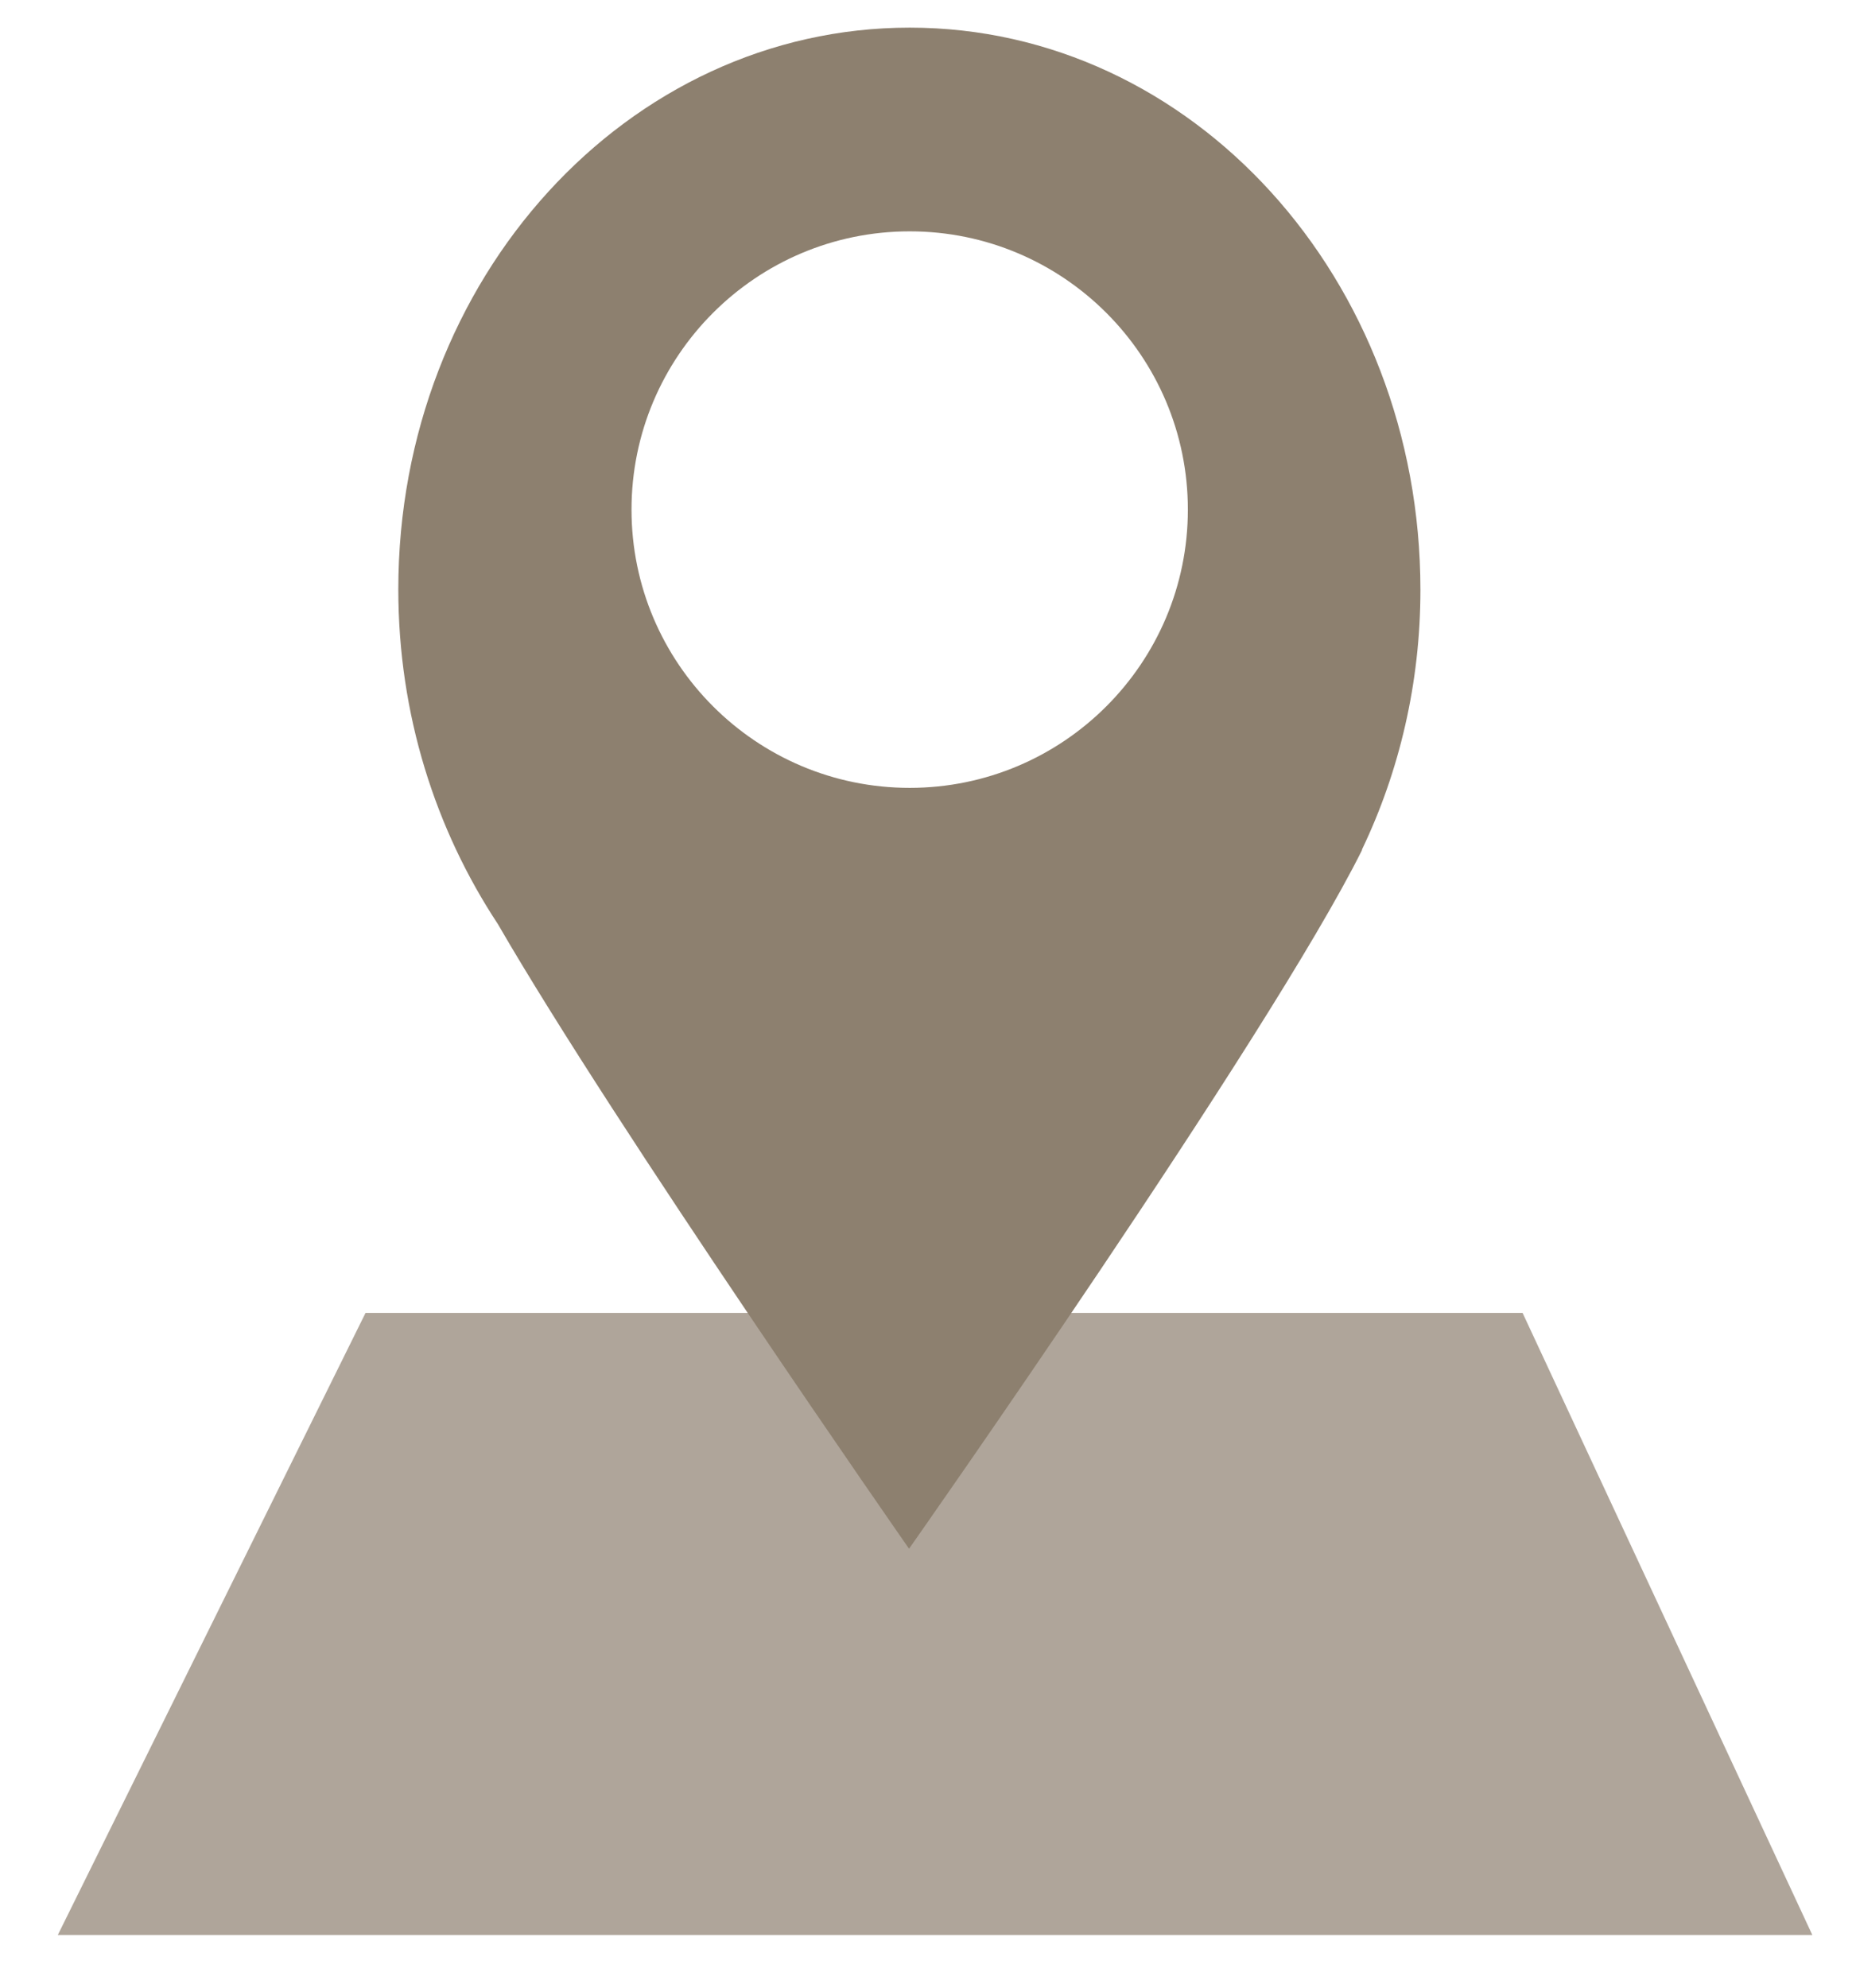
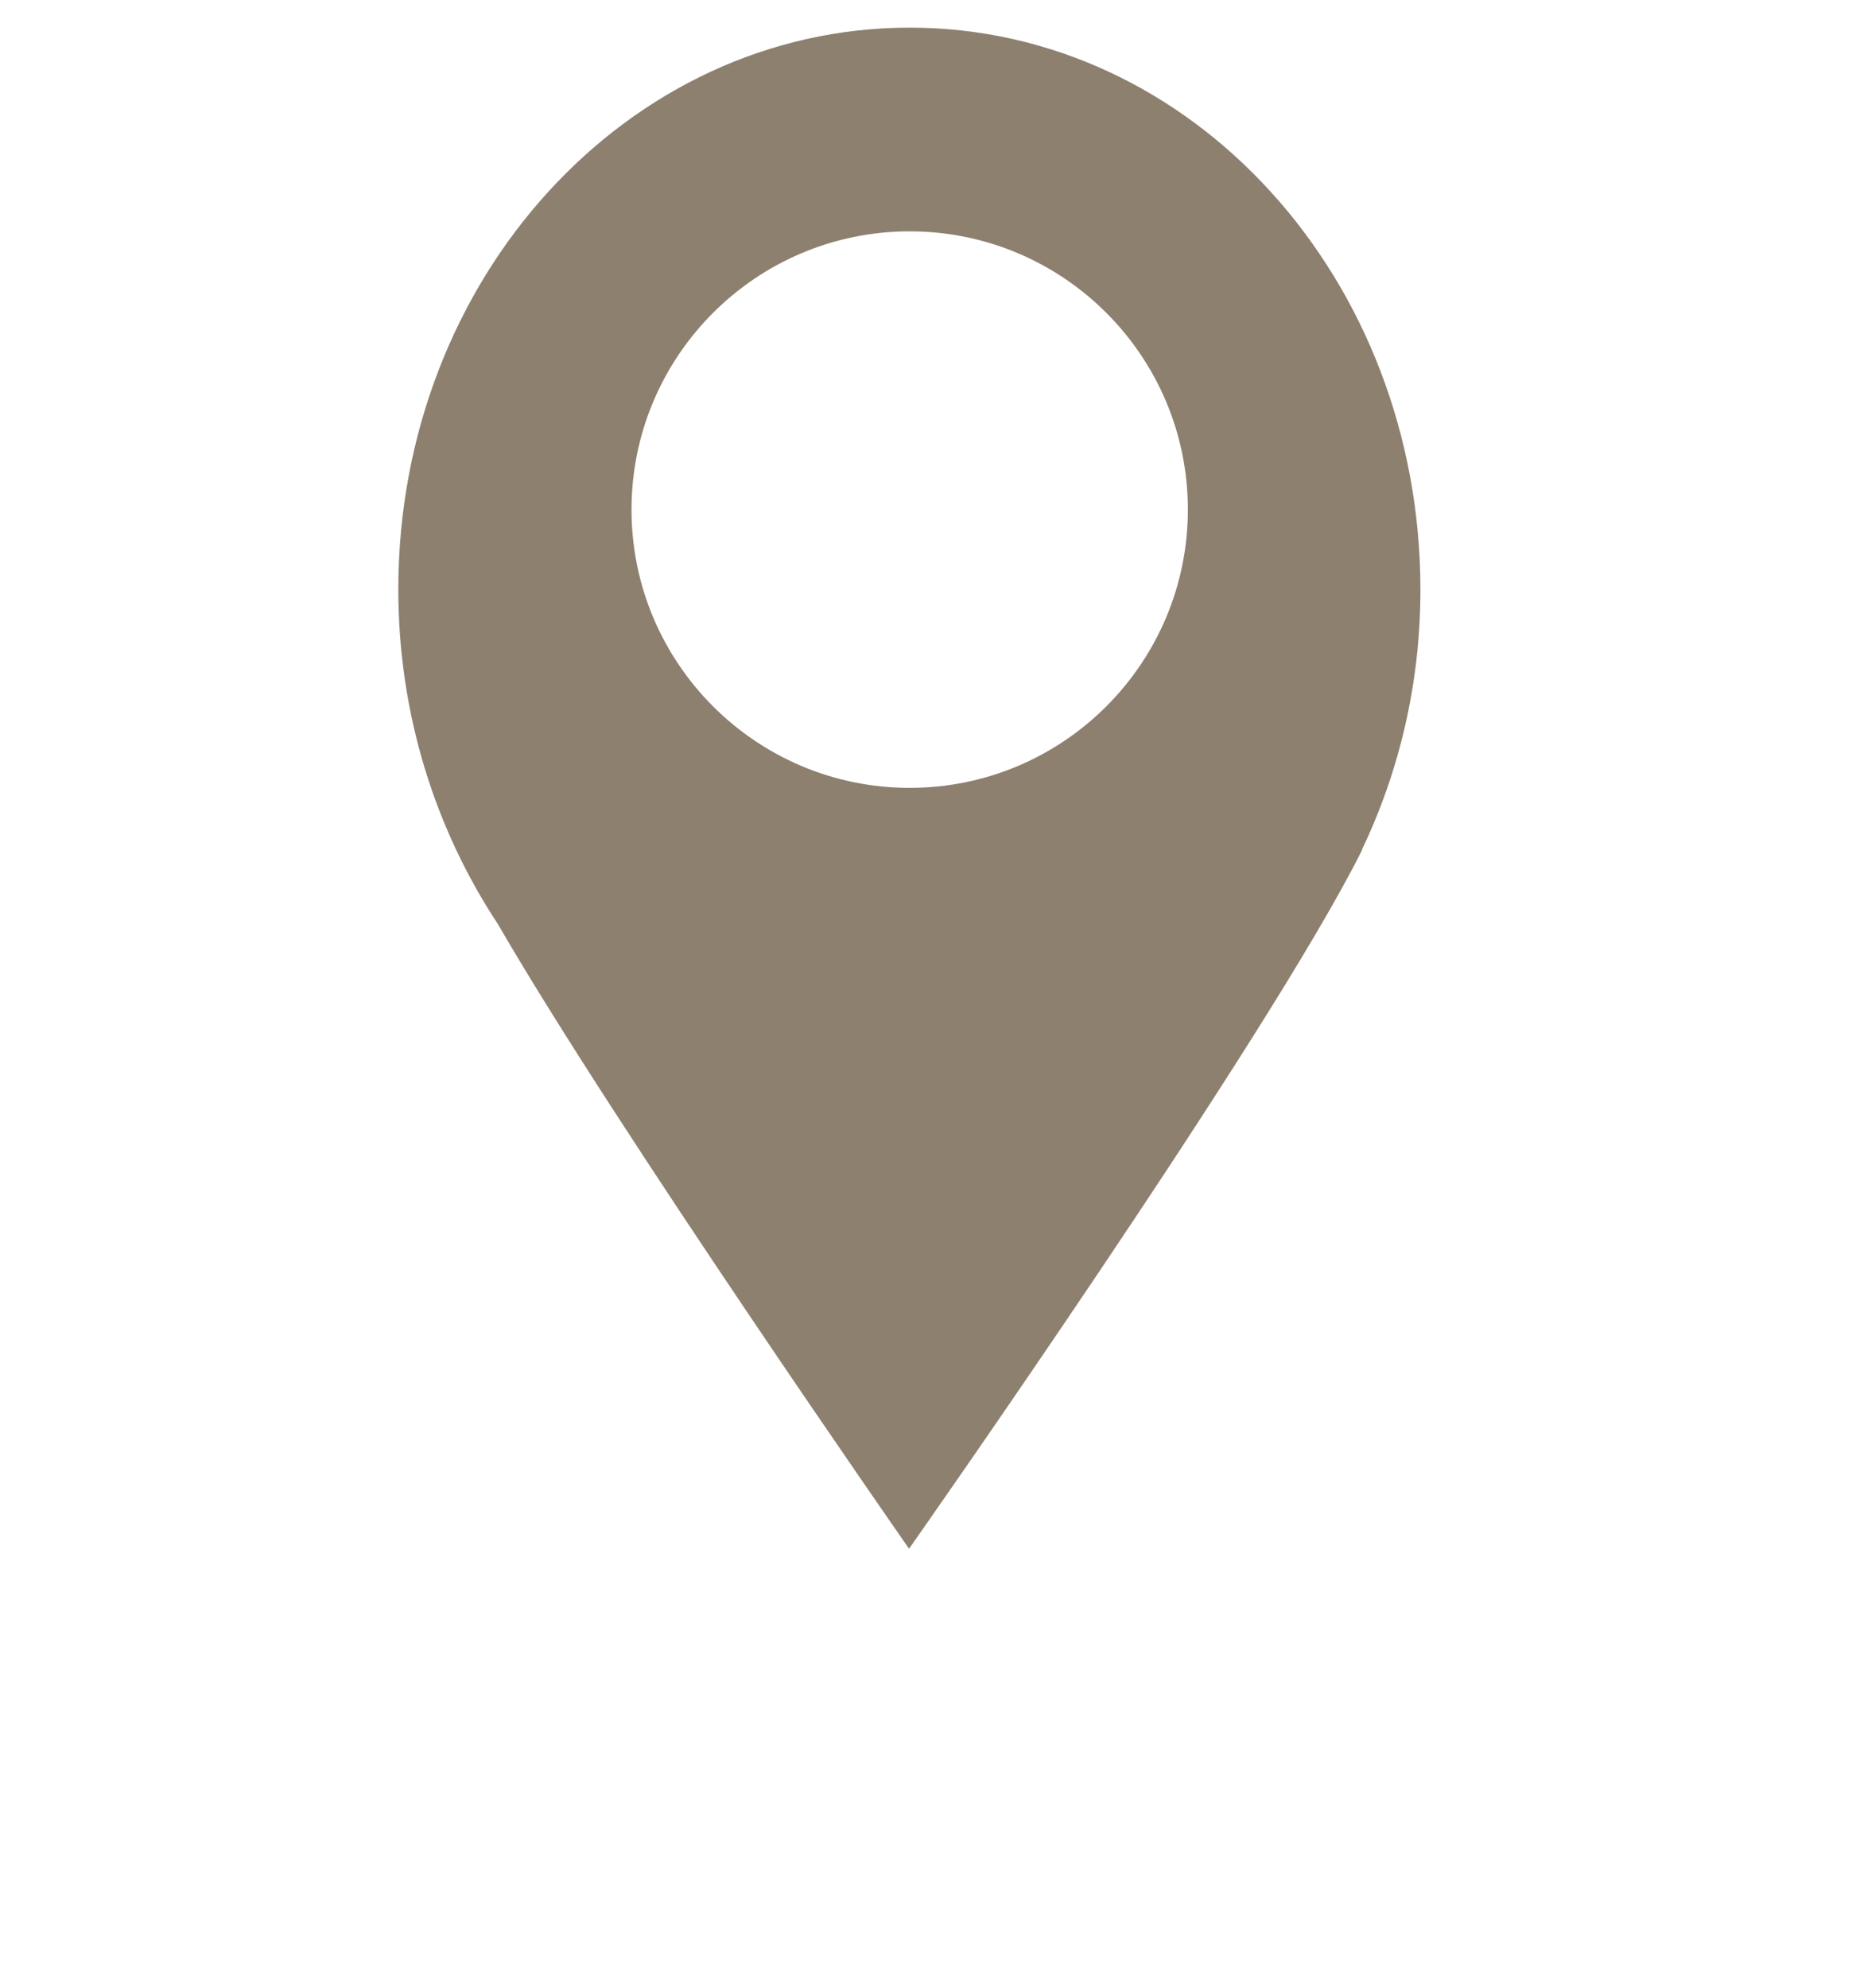
<svg xmlns="http://www.w3.org/2000/svg" version="1.1" id="Layer_1" x="0px" y="0px" viewBox="0 0 288.9 309.4" style="enable-background:new 0 0 288.9 309.4;" xml:space="preserve">
  <style type="text/css">
	.st0{opacity:0.7;fill:#8D806F;}
	.st1{fill:#8D806F;}
</style>
-   <polygon class="st0" points="282.1,301.1 9,301.1 56.9,204.3 237,204.3 " />
  <path class="st1" d="M141.6,4.3c-43.9,0-79.6,39-79.6,87.4c0,19.5,5.8,37.4,15.5,52.1c18.4,31.8,64,97.2,64,97.2s56-79.6,70.5-108.7  c0,0,0,0,0-0.1c5.8-12.1,9.1-25.9,9.1-40.4C221.1,43.4,185.6,4.3,141.6,4.3z M141.6,122.6c-23.9,0-43.3-19.4-43.3-43.3  S117.7,36,141.6,36s43.3,19.4,43.3,43.3S165.5,122.6,141.6,122.6z" />
</svg>